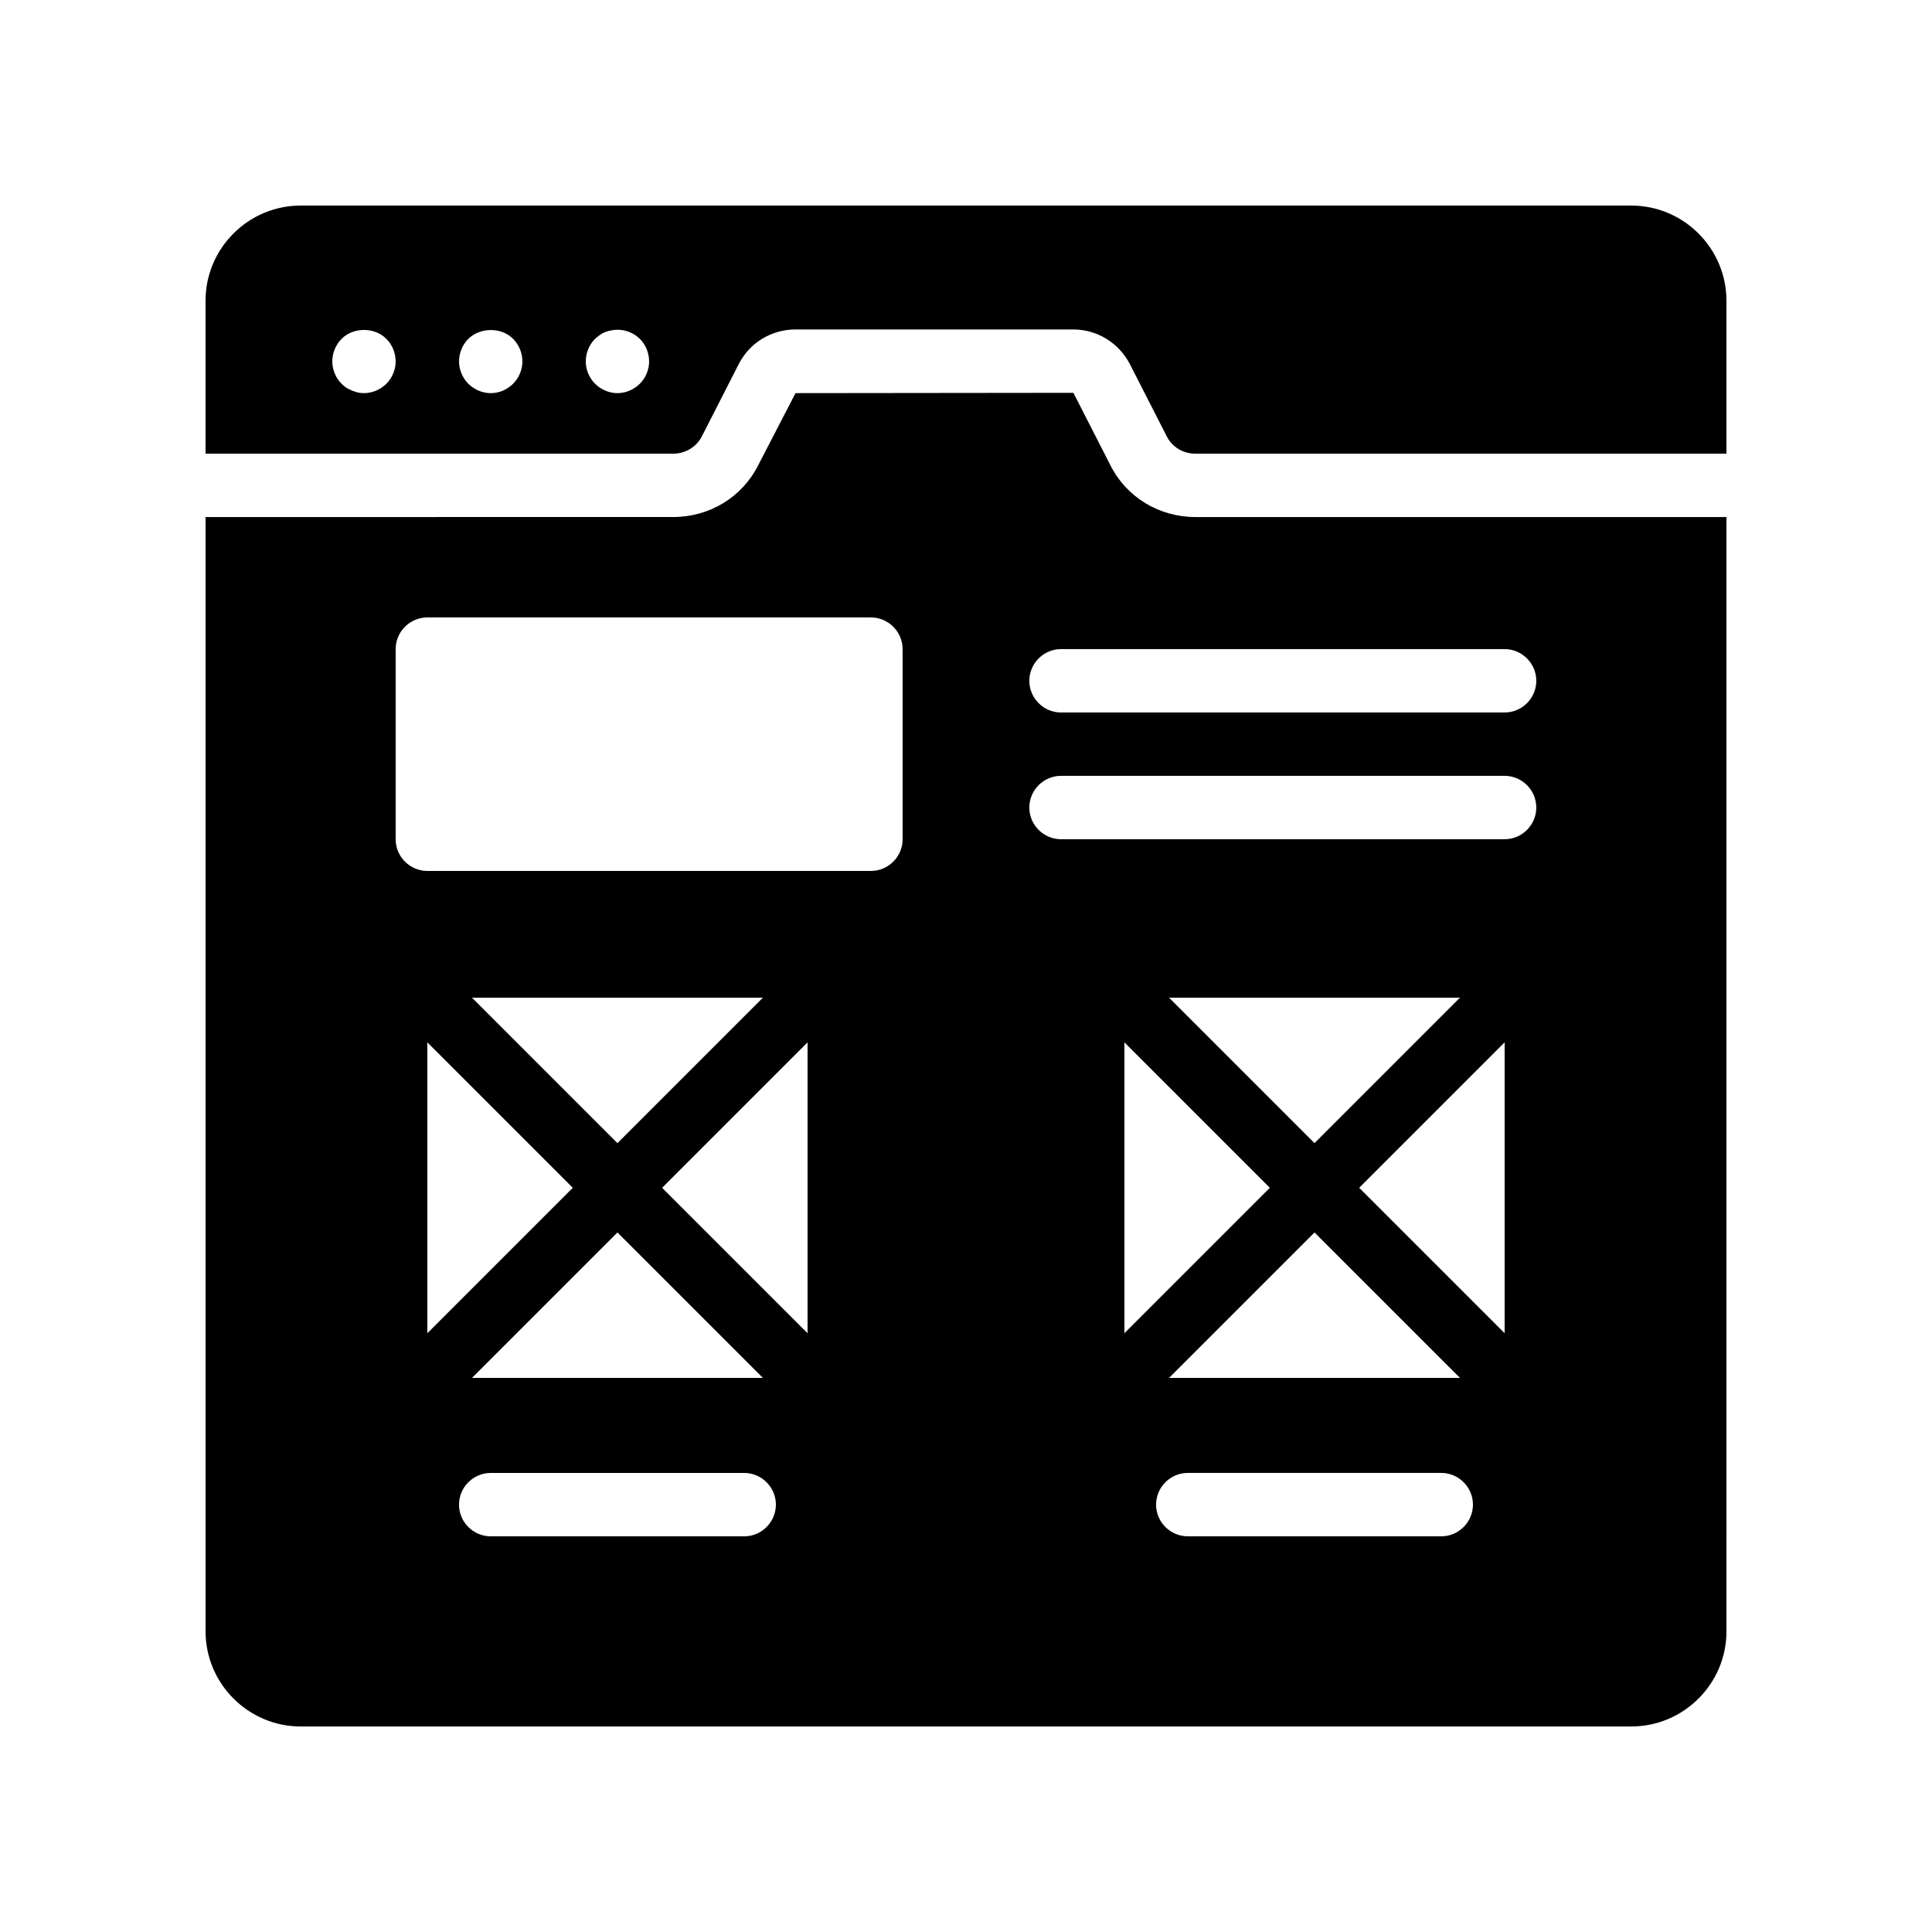
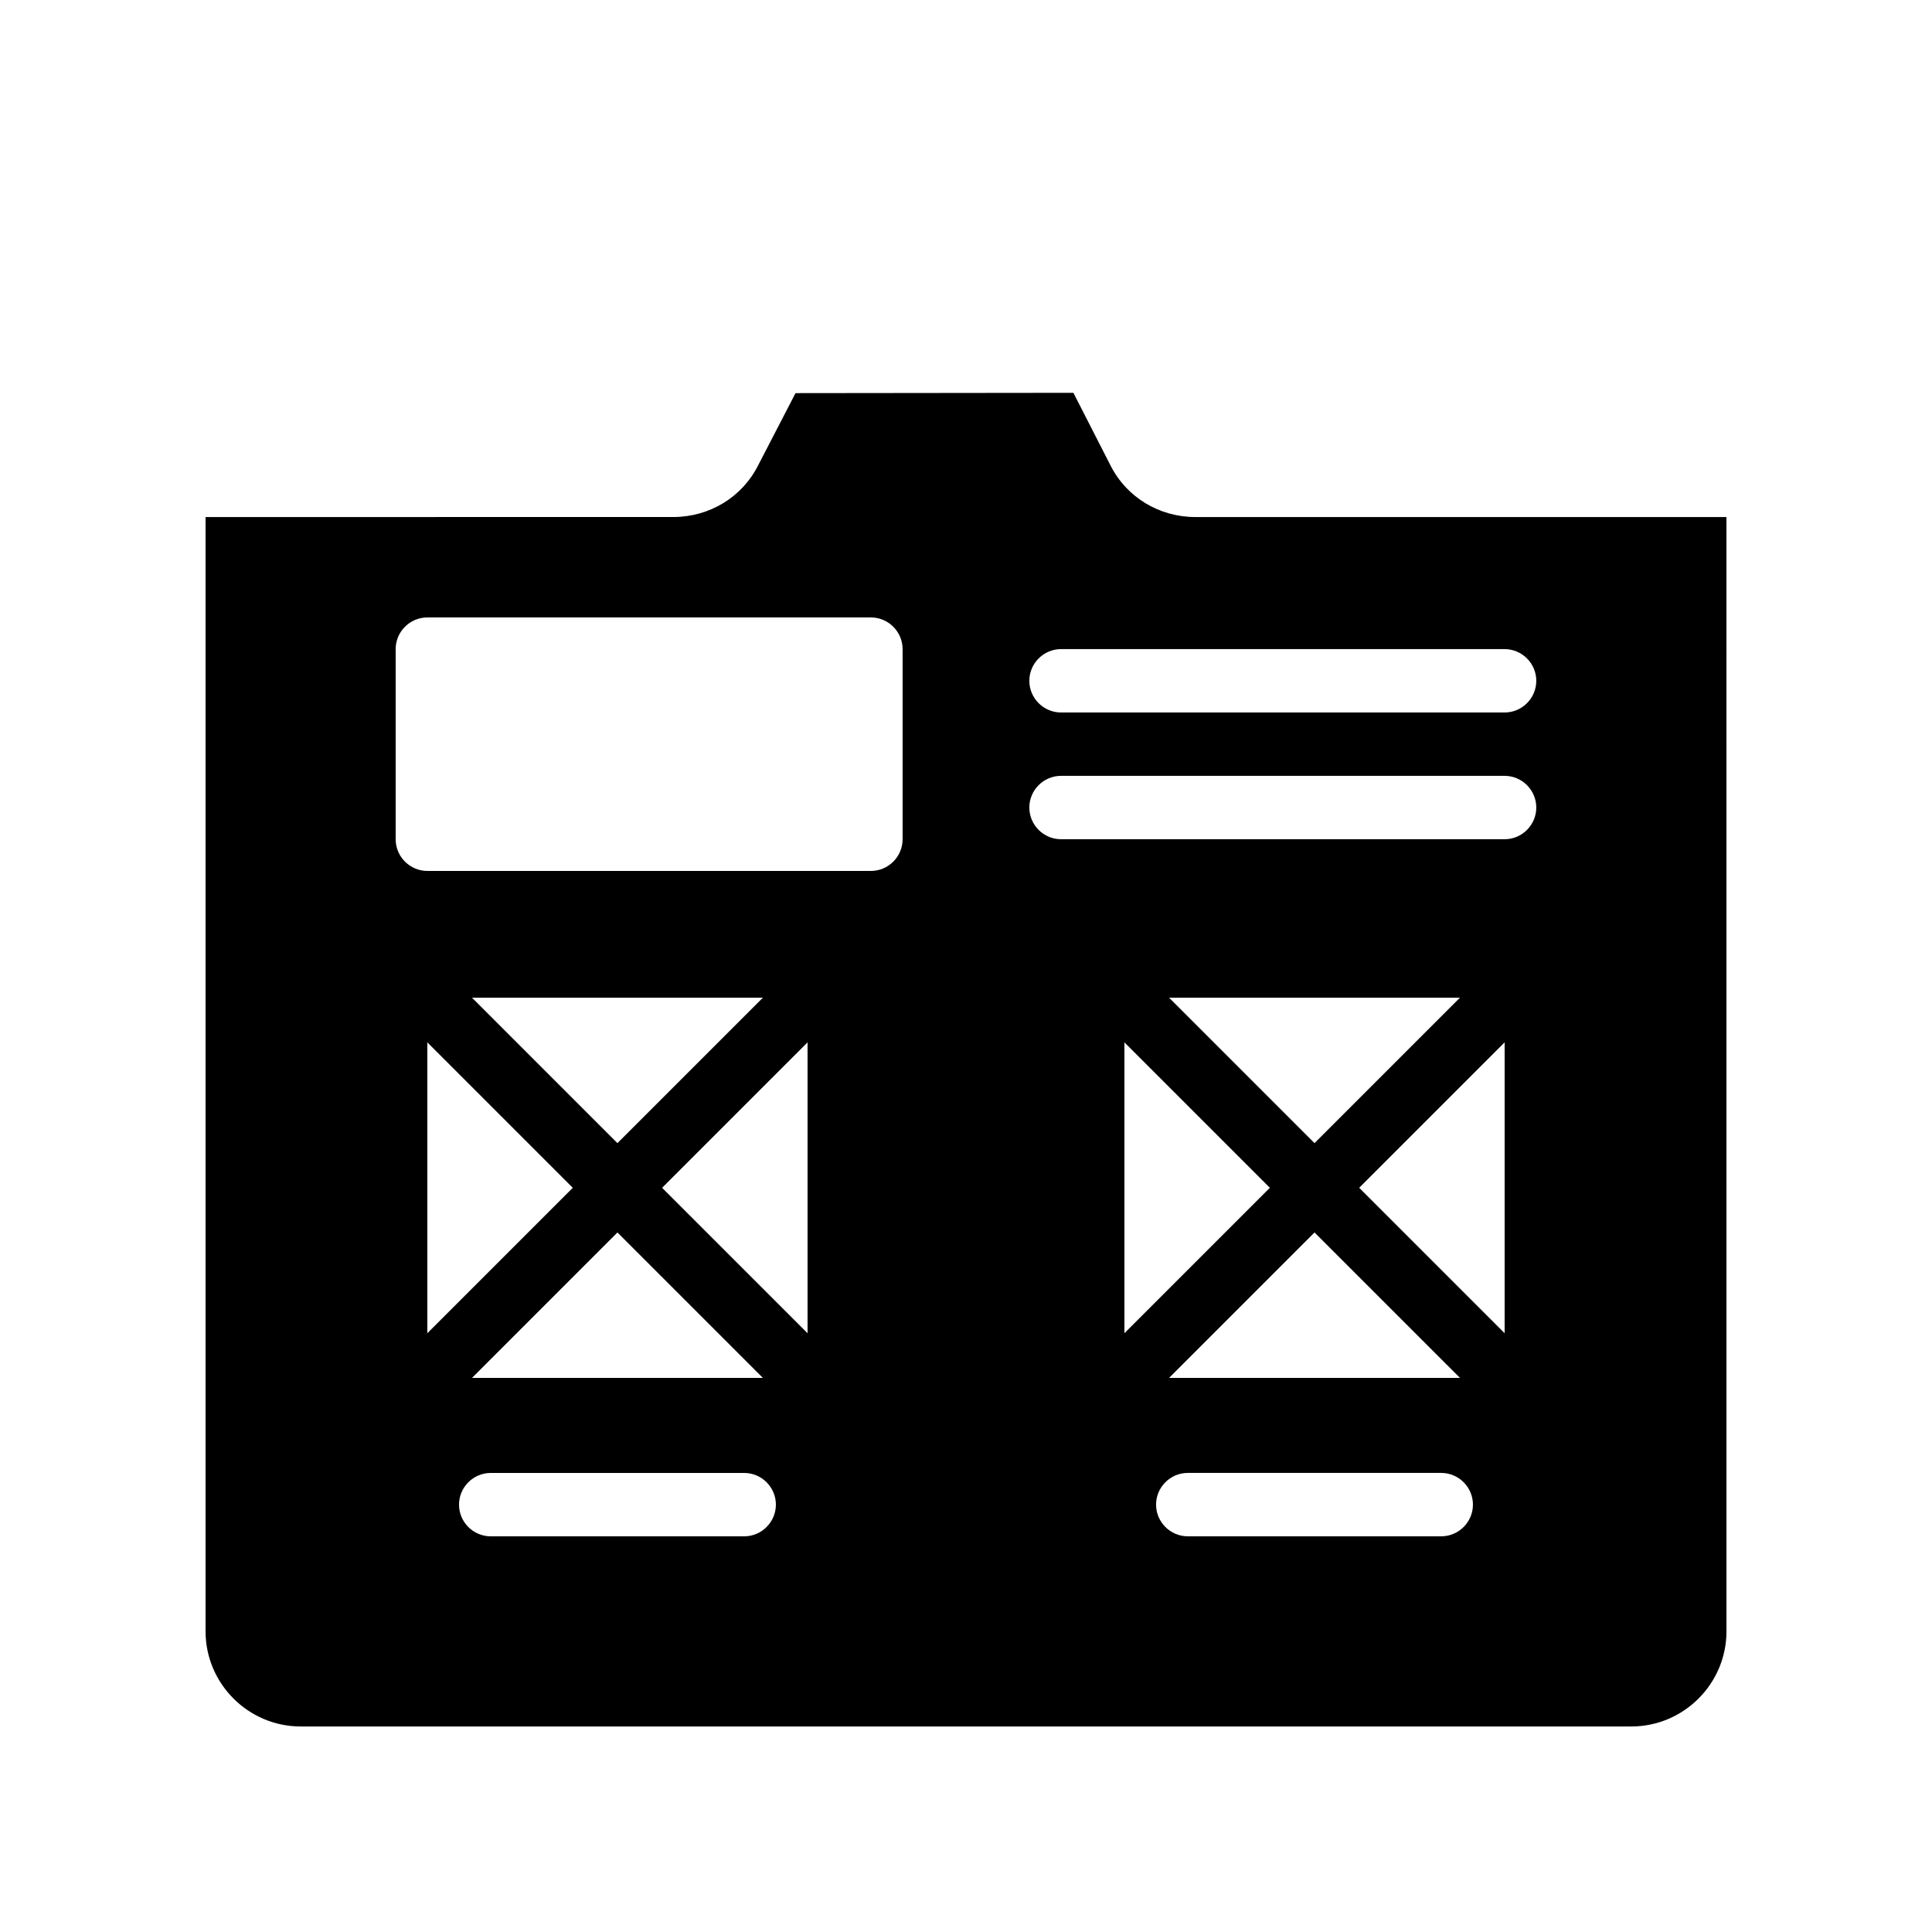
<svg xmlns="http://www.w3.org/2000/svg" fill="#000000" width="800px" height="800px" version="1.1" viewBox="144 144 512 512">
  <g>
-     <path d="m576.33 198.48h-352.67c-13.855 0-25.188 11.332-25.188 25.188v40.559h123.94c3.191 0 6.129-1.762 7.559-4.535l9.82-19.23c2.856-5.625 8.648-9.152 15.031-9.152h73.555c6.383 0 12.09 3.527 15.031 9.152l9.824 19.23c1.426 2.769 4.281 4.535 7.559 4.535h140.73v-40.559c0-13.855-11.336-25.188-25.191-25.188zm-329.91 47.188c-1.594 1.594-3.777 2.519-5.961 2.519-0.586 0-1.09-0.082-1.68-0.168-0.504-0.168-1.008-0.336-1.512-0.504-0.504-0.25-1.008-0.504-1.512-0.754-0.418-0.336-0.84-0.672-1.258-1.09-1.512-1.512-2.434-3.695-2.434-5.879 0-2.266 0.922-4.449 2.434-5.961 3.106-3.191 8.816-3.191 11.922 0 1.512 1.512 2.434 3.695 2.434 5.961 0 2.18-0.922 4.363-2.434 5.875zm33.586 0c-1.594 1.594-3.695 2.519-5.961 2.519-2.184 0-4.367-0.922-5.961-2.519-1.512-1.512-2.434-3.695-2.434-5.879 0-2.266 0.922-4.449 2.434-5.961 3.106-3.106 8.816-3.191 11.922 0 1.512 1.512 2.434 3.695 2.434 5.961 0 2.184-0.922 4.367-2.434 5.879zm33.586 0c-1.594 1.594-3.777 2.519-5.961 2.519-2.184 0-4.367-0.922-5.961-2.519-1.512-1.512-2.434-3.695-2.434-5.879 0-2.266 0.922-4.449 2.434-5.961 0.84-0.754 1.68-1.426 2.769-1.848 0.504-0.168 1.008-0.336 1.594-0.418 2.688-0.586 5.625 0.336 7.559 2.266 1.512 1.512 2.434 3.695 2.434 5.961 0.004 2.184-0.922 4.367-2.434 5.879z" />
    <path d="m460.79 281.02c-9.574 0-18.223-5.207-22.504-13.688l-9.824-19.23-73.641 0.082-9.91 19.145c-4.281 8.48-12.93 13.688-22.504 13.688l-123.93 0.004v295.32c0 13.855 11.336 25.191 25.191 25.191h352.67c13.855 0 25.191-11.336 25.191-25.191l-0.004-295.32zm-191.7 127.38h77.082l-38.543 38.543zm77.082 100.76h-77.082l38.539-38.539zm-50.383-50.379-38.539 38.539v-77.082zm45.43 92.363h-67.176c-4.617 0-8.398-3.777-8.398-8.398 0-4.617 3.777-8.398 8.398-8.398h67.176c4.617 0 8.398 3.777 8.398 8.398-0.004 4.621-3.781 8.398-8.398 8.398zm16.793-53.824-38.543-38.539 38.543-38.543zm25.188-130.91c0 4.617-3.777 8.398-8.398 8.398h-117.55c-4.617 0-8.398-3.777-8.398-8.398v-50.383c0-4.617 3.777-8.398 8.398-8.398h117.55c4.617 0 8.398 3.777 8.398 8.398zm70.617 41.984h77.082l-38.539 38.543zm77.086 100.76h-77.082l38.539-38.539zm-50.383-50.379-38.539 38.539v-77.082zm45.426 92.363h-67.176c-4.617 0-8.398-3.777-8.398-8.398 0-4.617 3.777-8.398 8.398-8.398h67.176c4.617 0 8.398 3.777 8.398 8.398 0 4.621-3.777 8.398-8.398 8.398zm16.797-53.824-38.543-38.539 38.543-38.543zm0-130.91h-117.56c-4.617 0-8.398-3.777-8.398-8.398 0-4.617 3.777-8.398 8.398-8.398h117.55c4.617 0 8.398 3.777 8.398 8.398 0 4.621-3.777 8.398-8.395 8.398zm0-33.586h-117.56c-4.617 0-8.398-3.777-8.398-8.398 0-4.617 3.777-8.398 8.398-8.398h117.55c4.617 0 8.398 3.777 8.398 8.398 0 4.621-3.777 8.398-8.395 8.398z" />
  </g>
</svg>